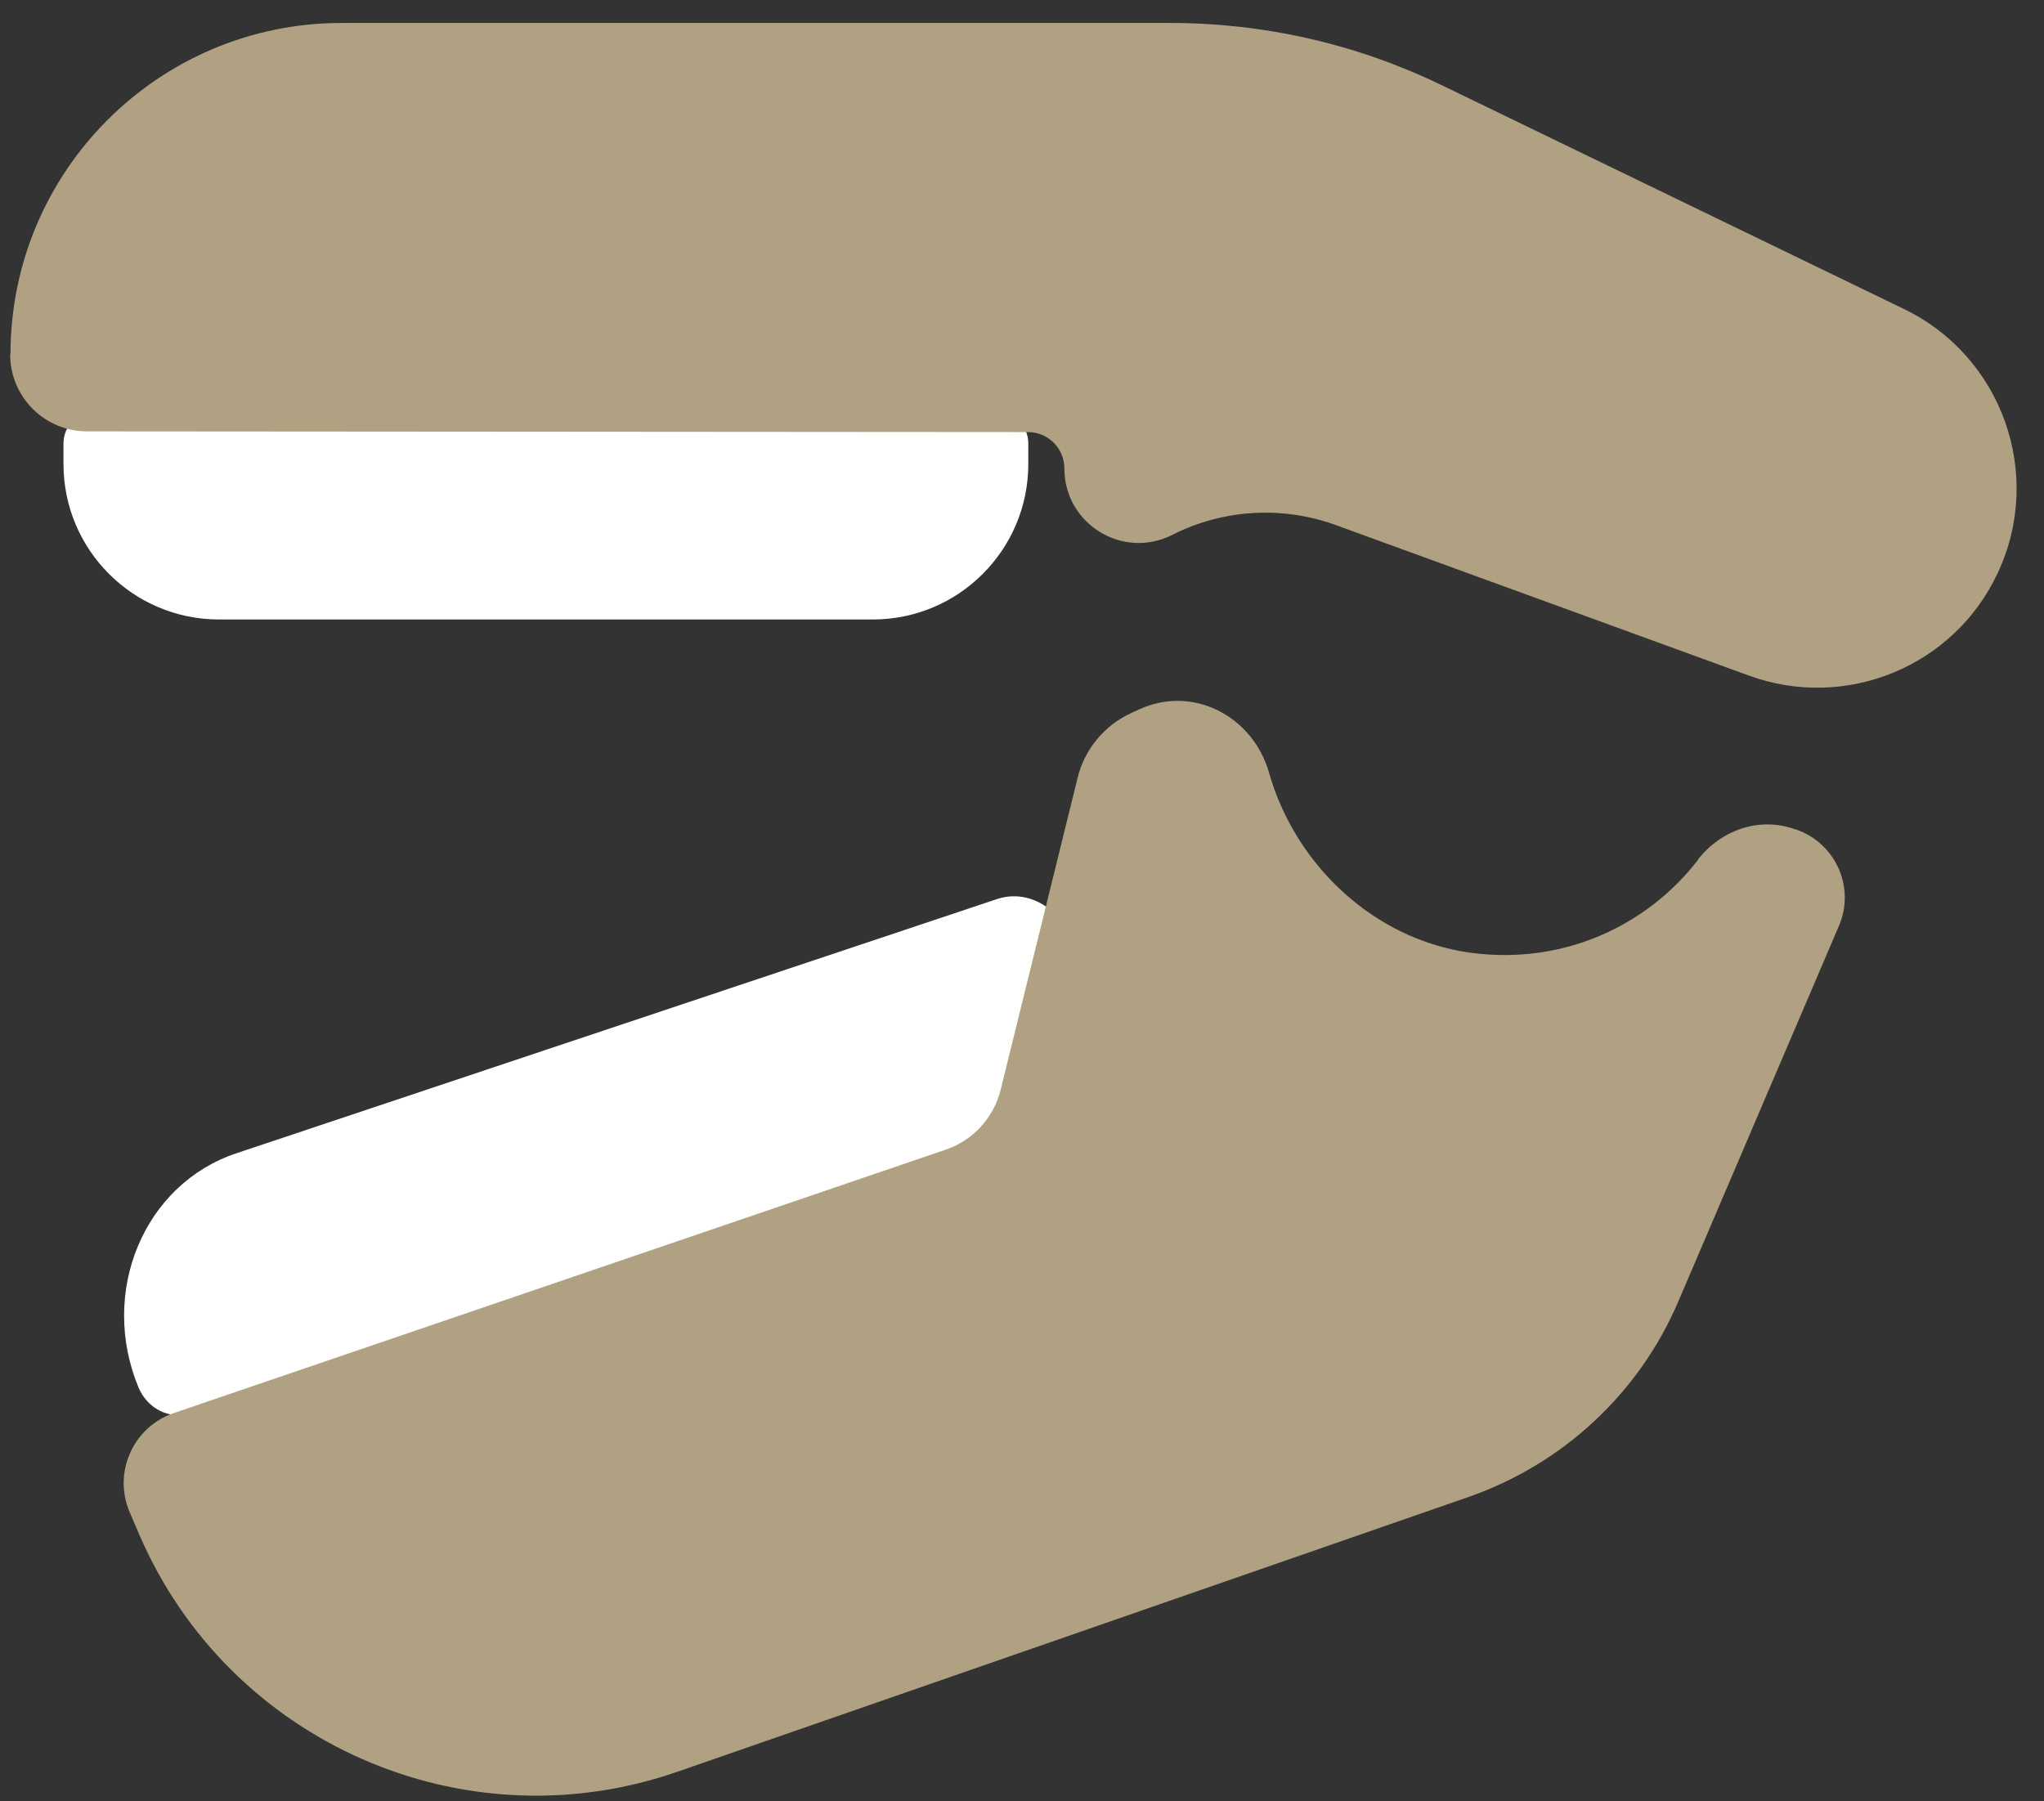
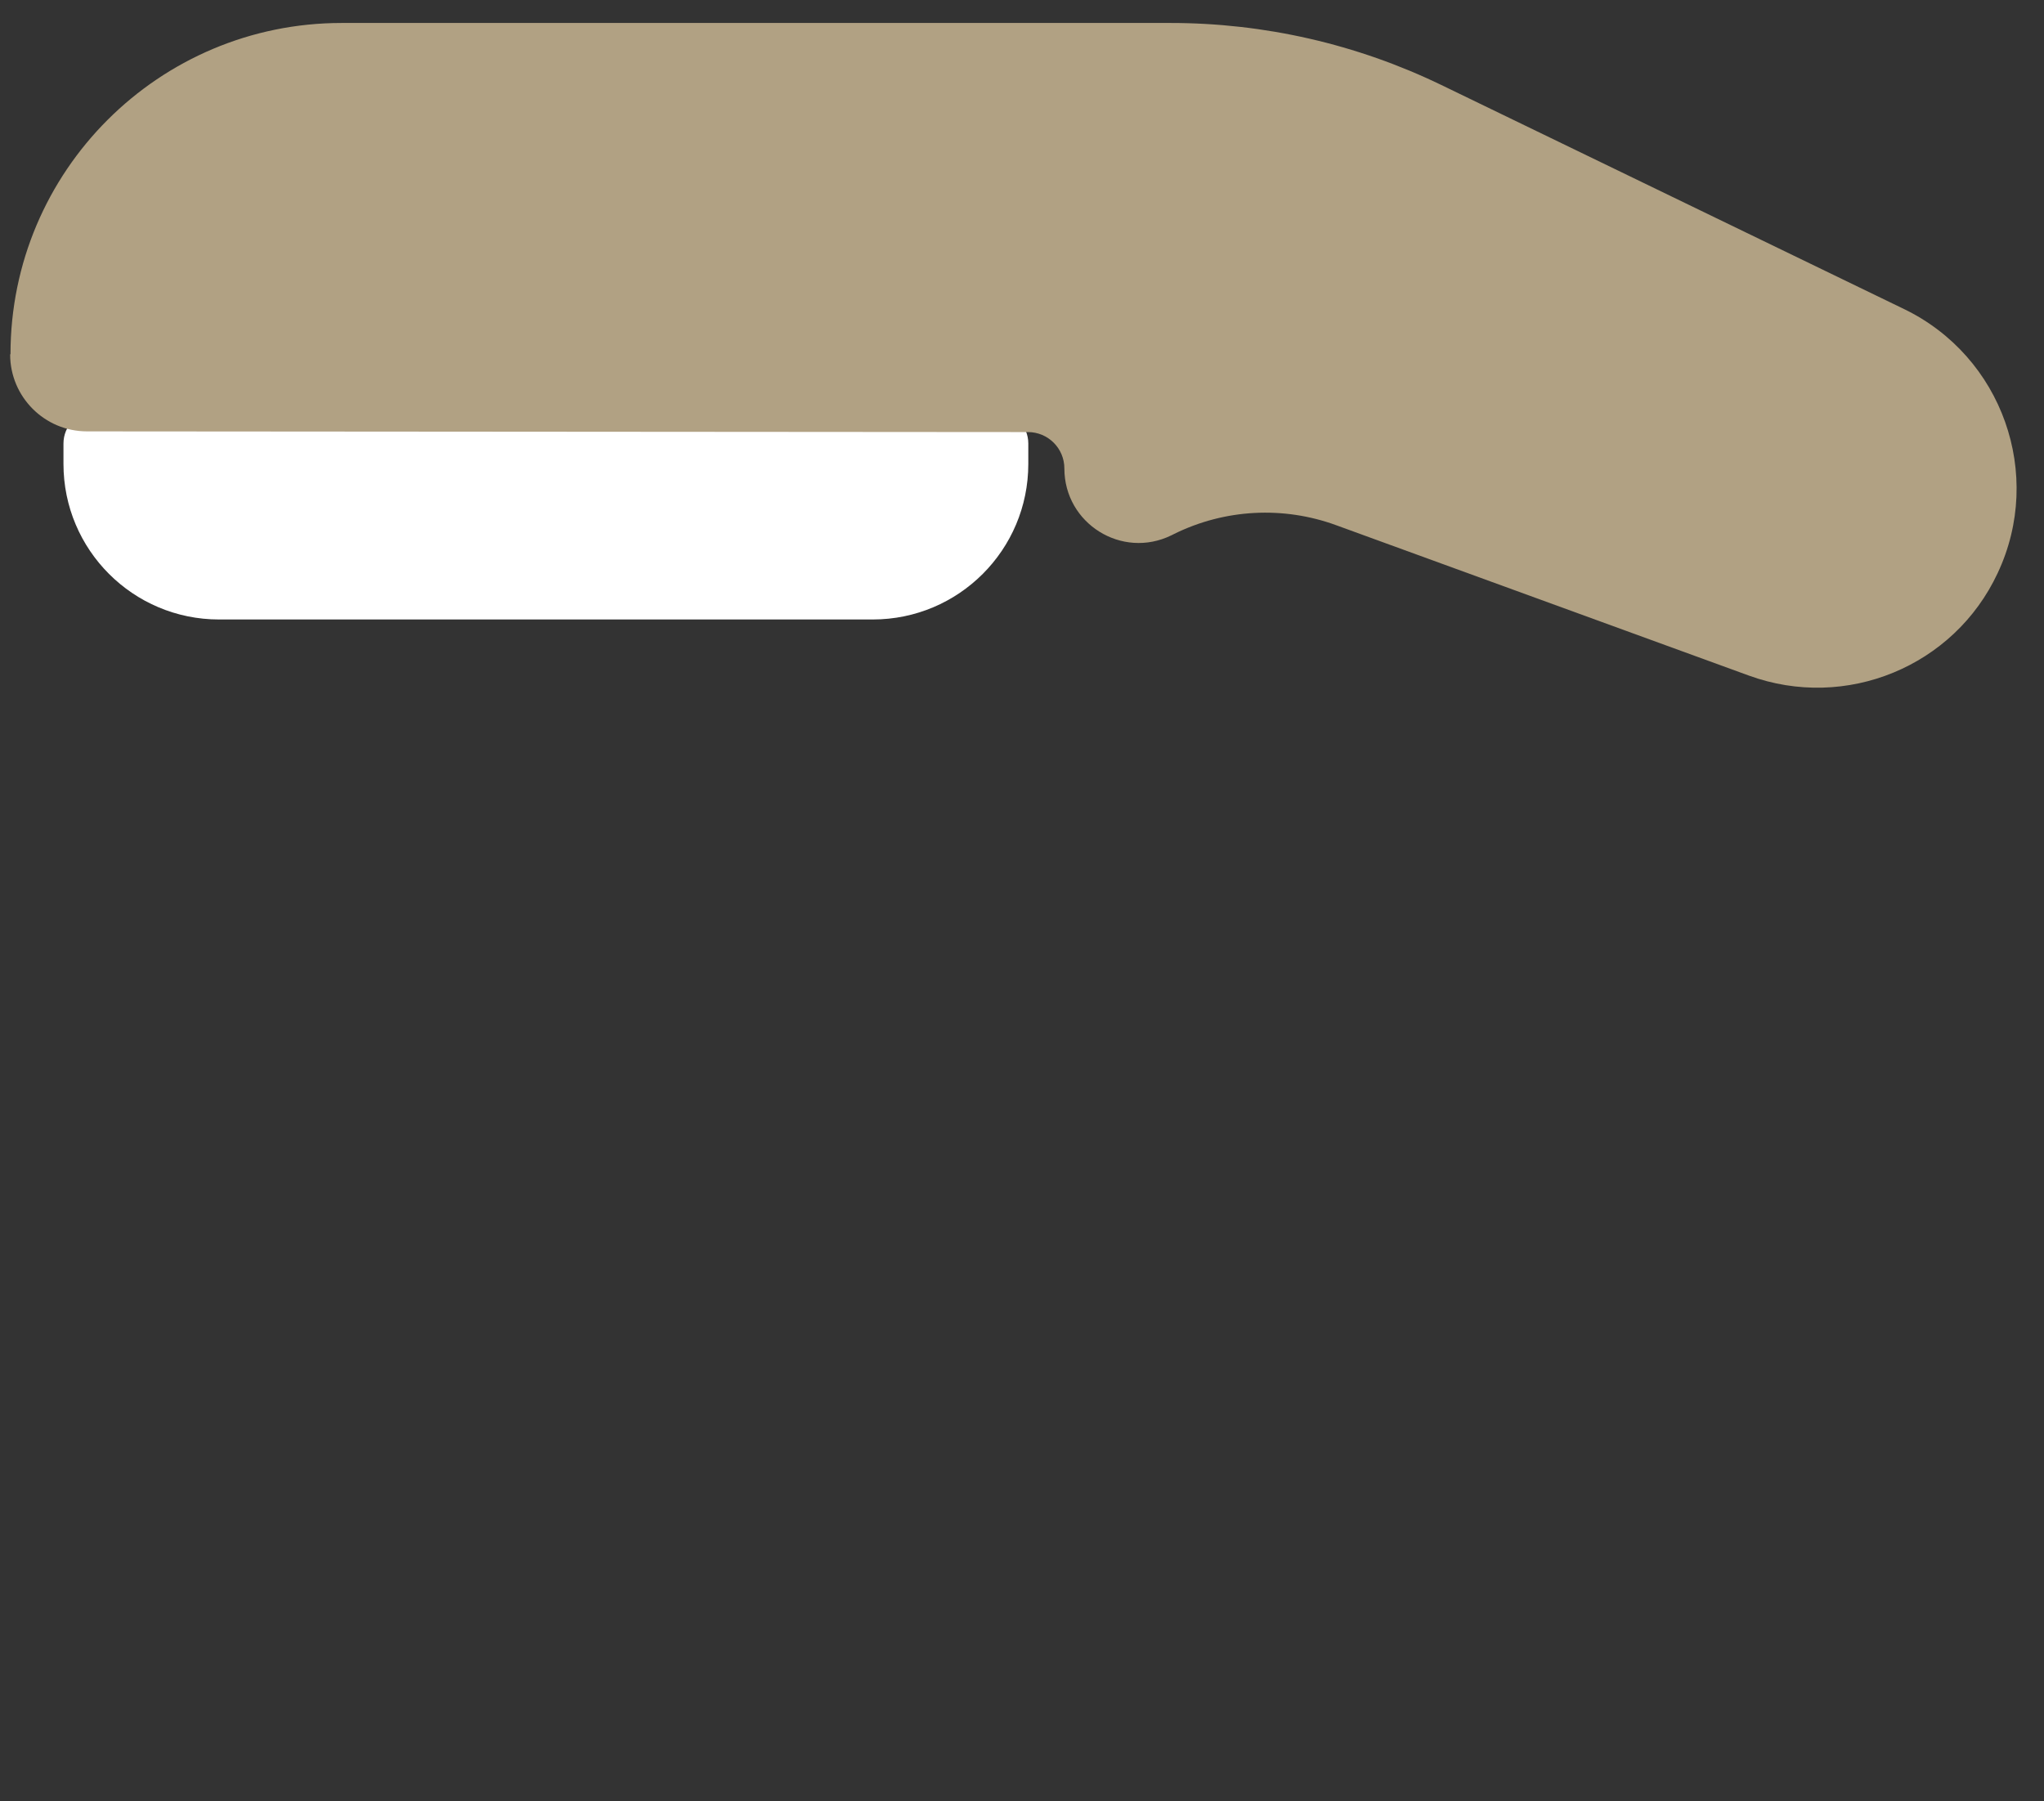
<svg xmlns="http://www.w3.org/2000/svg" width="59" height="52" viewBox="0 0 59 52" fill="none">
  <rect x="0" y="0" width="59" height="52" fill="#333333" stroke="none" />
  <path d="M2.772 11.863H28.742C29.262 11.863 29.682 12.284 29.682 12.803V13.393C29.682 15.873 27.672 17.883 25.192 17.883H6.322C3.842 17.883 1.832 15.873 1.832 13.393V12.803C1.832 12.284 2.252 11.863 2.772 11.863Z" fill="white" />
-   <path d="M29.492 32.593L5.502 40.793C4.912 40.993 4.262 40.673 4.002 40.063C2.852 37.303 4.152 34.183 6.822 33.293L28.782 25.953C29.962 25.563 31.162 26.673 30.922 27.953L30.242 31.683C30.162 32.113 29.872 32.453 29.482 32.593H29.492Z" fill="white" />
  <path d="M0.303 10.223C0.303 4.943 4.583 0.663 9.863 0.663H33.783C36.493 0.663 39.163 1.273 41.603 2.453L54.963 8.923C57.793 10.293 59.003 13.693 57.663 16.543C56.403 19.243 53.283 20.523 50.483 19.503L38.573 15.163C37.043 14.603 35.353 14.693 33.893 15.413L33.813 15.453C32.383 16.153 30.723 15.113 30.723 13.523C30.723 12.943 30.253 12.473 29.673 12.473L2.513 12.453C1.283 12.453 0.293 11.453 0.293 10.233L0.303 10.223Z" fill="#B1A183" />
-   <path d="M49.013 24.823C47.553 26.713 45.163 27.843 42.523 27.513C40.193 27.223 38.183 25.683 37.133 23.593C36.913 23.153 36.753 22.733 36.633 22.313C36.163 20.663 34.423 19.763 32.873 20.483L32.653 20.583C31.873 20.943 31.303 21.633 31.103 22.463L28.883 31.463C28.683 32.263 28.093 32.913 27.313 33.183L5.013 40.793C3.843 41.193 3.253 42.513 3.743 43.653L4.013 44.283C6.593 50.293 13.383 53.293 19.563 51.143L42.393 43.213C45.113 42.263 47.313 40.223 48.443 37.573L53.083 26.723C53.553 25.623 52.993 24.353 51.863 23.953L51.793 23.933C50.773 23.573 49.673 23.963 49.003 24.823H49.013Z" fill="#B1A183" />
</svg>